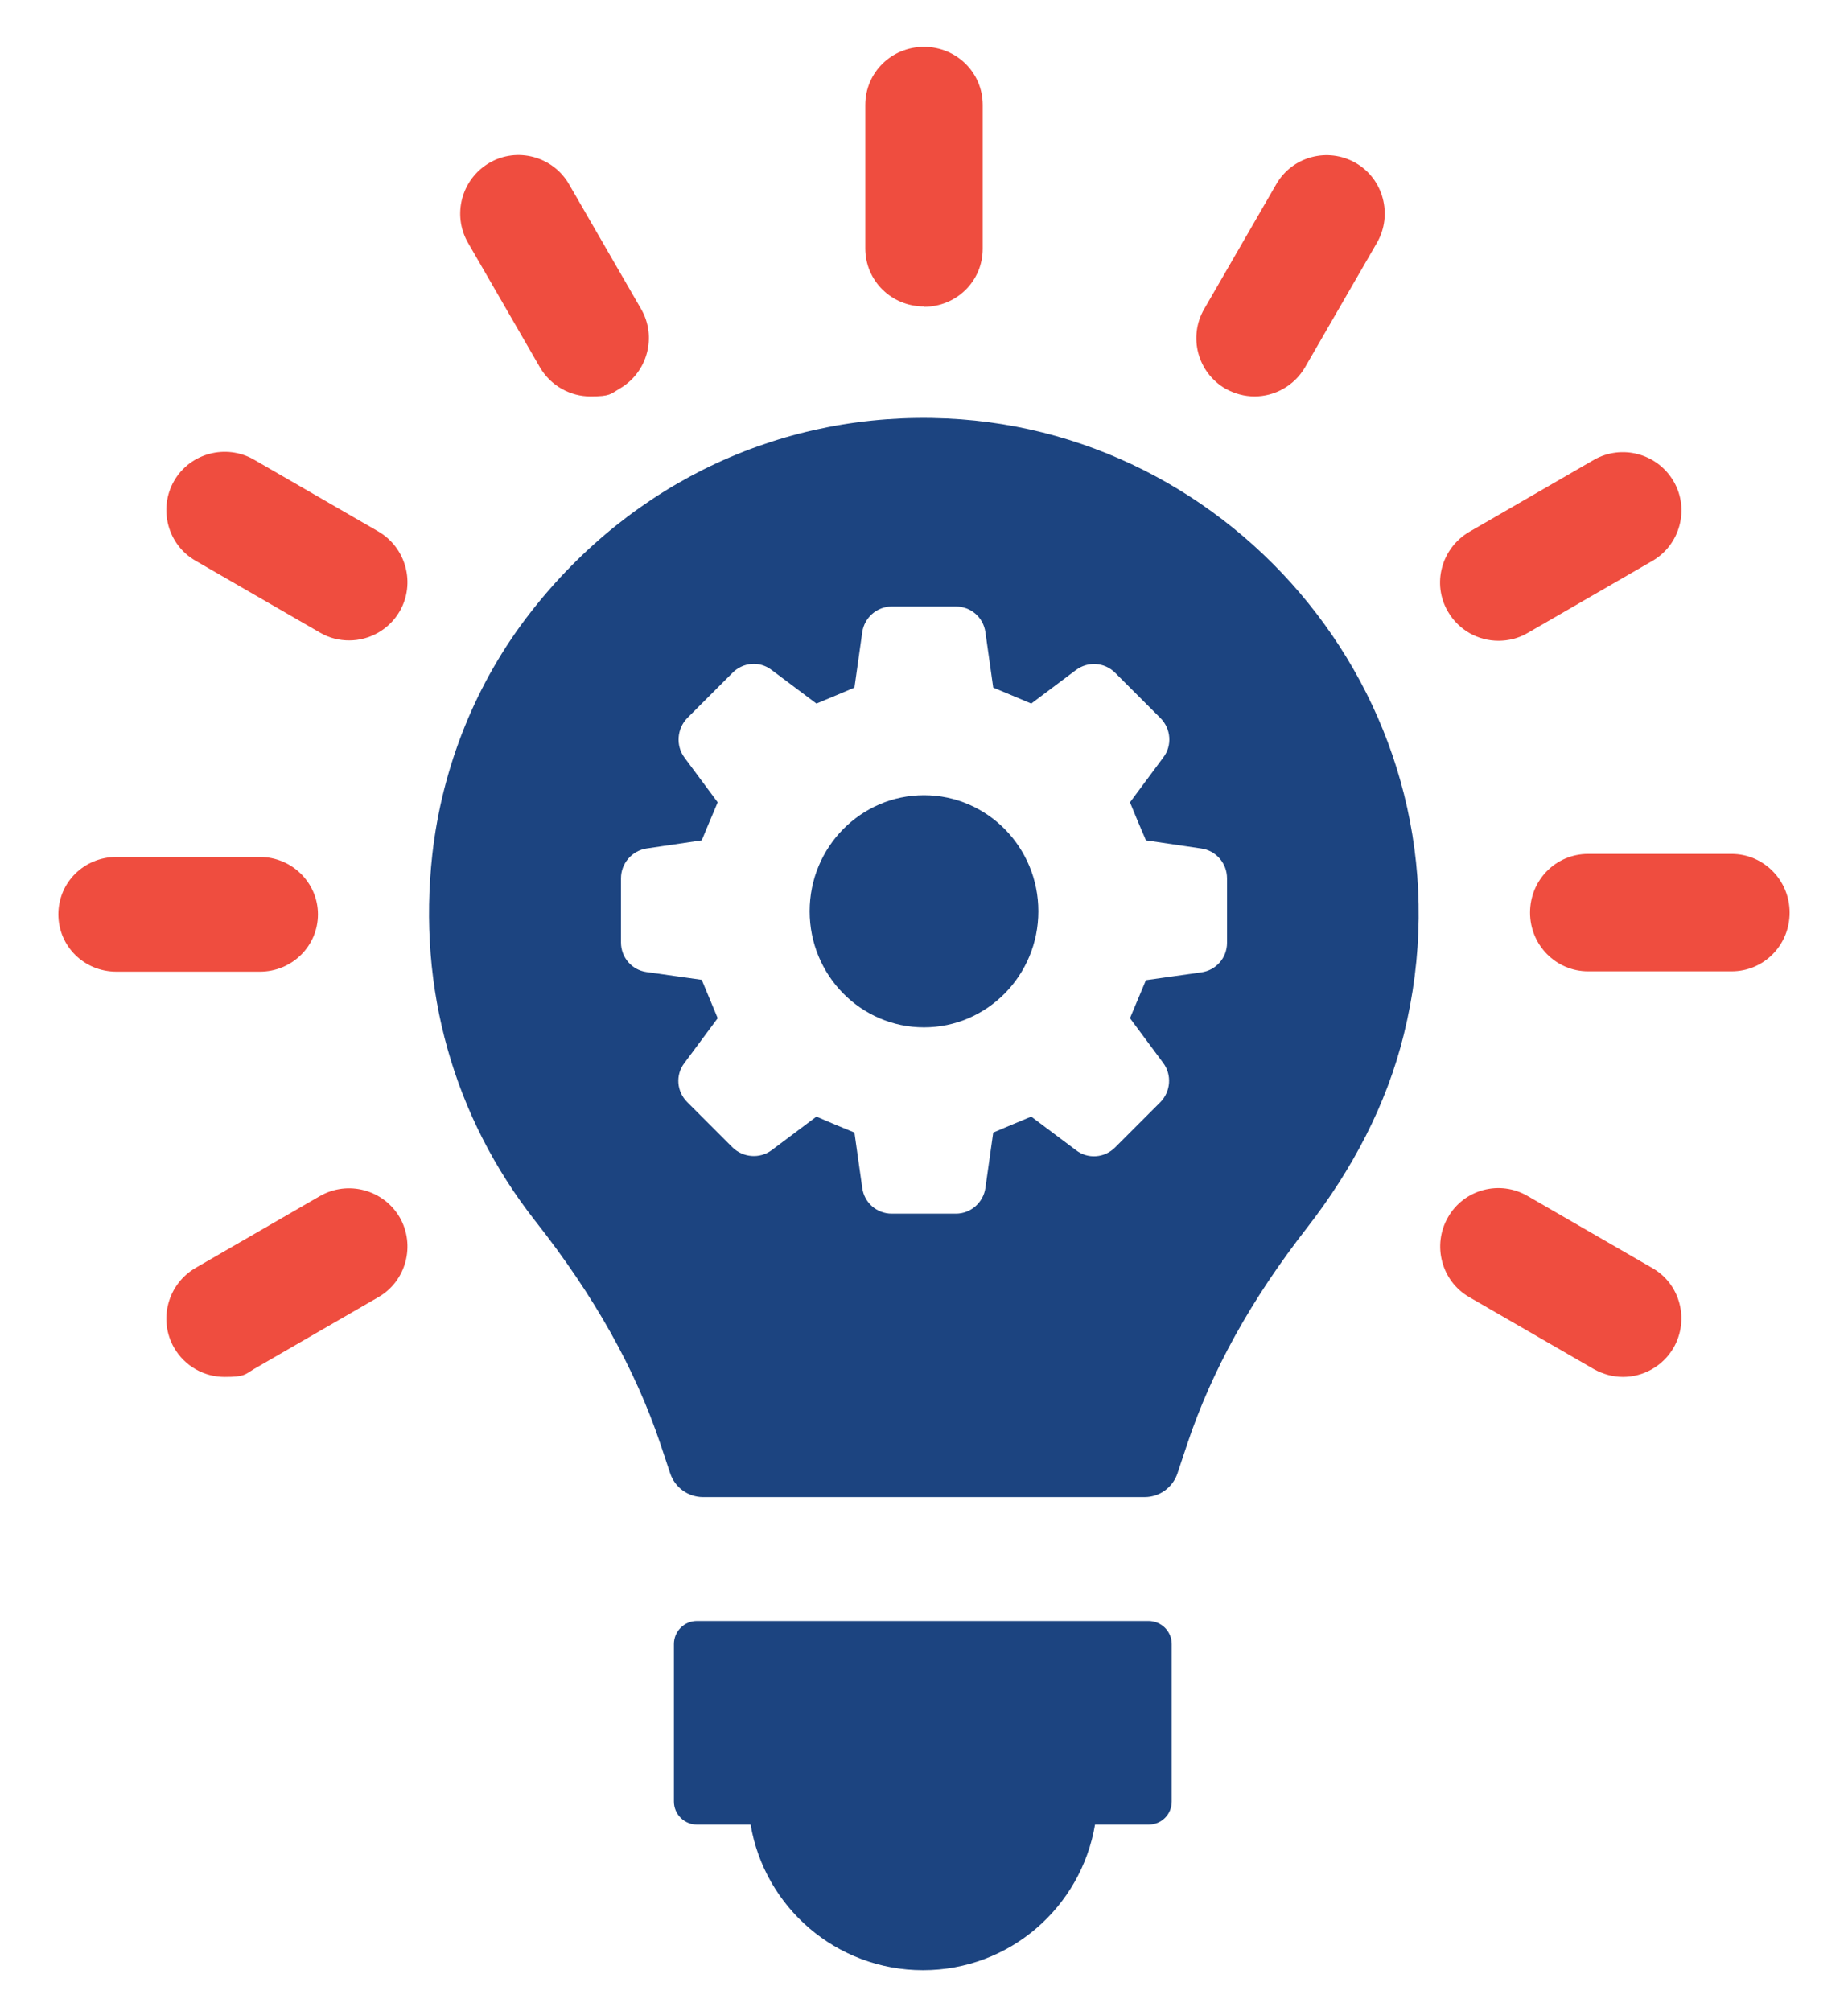
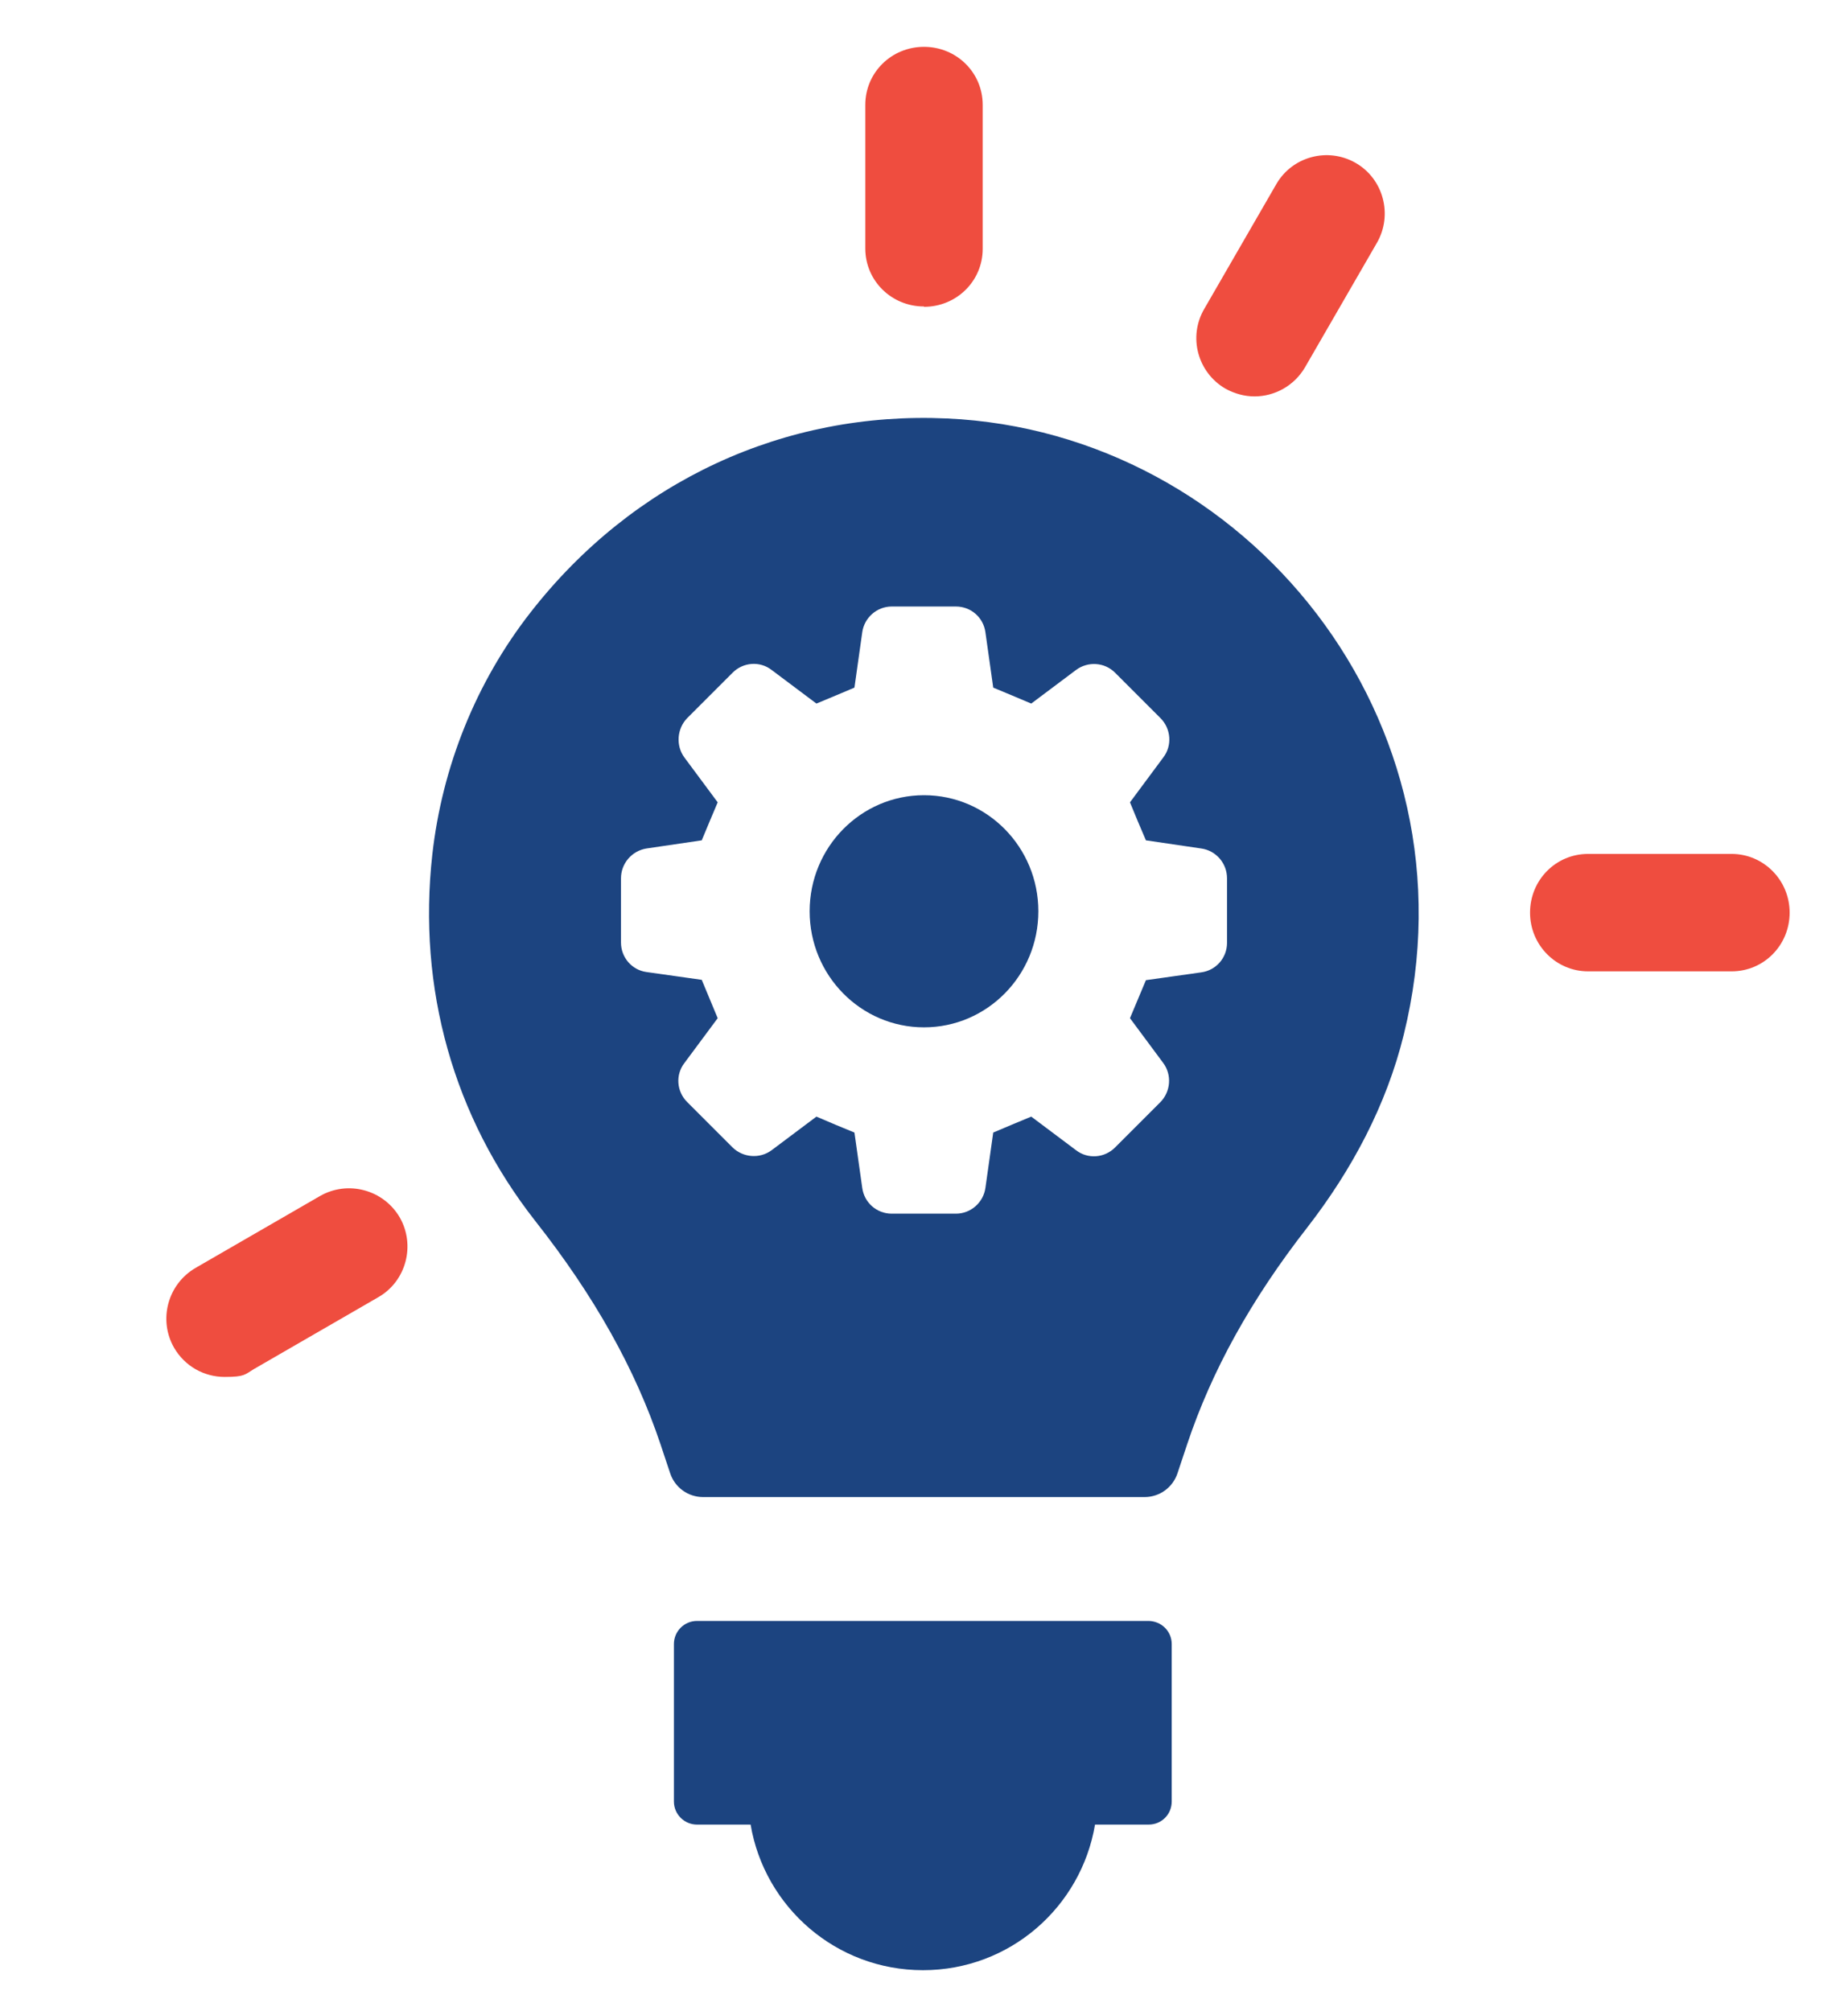
<svg xmlns="http://www.w3.org/2000/svg" id="_Слой_1" version="1.1" viewBox="0 0 544.6 592.6">
  <defs>
    <style> .st0 { fill: #ef4d3f; } .st1 { fill: #1c4480; } </style>
  </defs>
  <path class="st1" d="M338.3,477.6h-132.9c-3.8,0-6.8,3.1-6.8,6.8v46.4c0,3.8,3.1,6.8,6.8,6.8h15.8c4.1,24.3,25.2,42.9,50.8,42.9s46.6-18.6,50.7-42.9h15.8c3.8,0,6.8-3,6.8-6.8v-46.4c0-3.8-3.1-6.8-6.9-6.8h0Z" />
  <path class="st0" d="M272.3,90.4c9.6,0,17.3-7.6,17.3-17.1V30.9c0-9.5-7.7-17.1-17.3-17.1s-17.3,7.6-17.3,17.1v42.3c0,9.5,7.7,17.1,17.3,17.1" />
-   <path class="st0" d="M159.1,108.2c3.2,5.5,9,8.6,14.9,8.6s5.9-.7,8.6-2.3c8.2-4.7,11.1-15.3,6.3-23.5l-21.2-36.7c-4.7-8.2-15.3-11.1-23.5-6.3-8.2,4.8-11,15.3-6.3,23.5l21.2,36.7Z" />
-   <path class="st0" d="M57.6,165.2l36.7,21.2c2.7,1.6,5.7,2.3,8.6,2.3,5.9,0,11.7-3.1,14.9-8.6,4.7-8.2,1.9-18.7-6.3-23.5l-36.7-21.2c-8.2-4.7-18.8-1.9-23.5,6.3-4.7,8.2-1.9,18.8,6.3,23.5h0Z" />
-   <path class="st0" d="M93.7,269.4c0-9.3-7.7-16.9-17.1-16.9h-42.3c-9.5,0-17.1,7.5-17.1,16.9s7.6,16.9,17.1,16.9h42.3c9.4,0,17.1-7.5,17.1-16.9" />
  <path class="st0" d="M94.3,352.4l-36.7,21.2c-8.2,4.8-11,15.3-6.3,23.5,3.2,5.5,8.9,8.6,14.9,8.6s5.9-.7,8.6-2.3l36.7-21.2c8.2-4.7,11-15.3,6.3-23.5-4.8-8.2-15.3-11-23.5-6.3" />
-   <path class="st0" d="M486.9,373.6l-36.7-21.2c-8.2-4.8-18.8-2-23.5,6.3-4.7,8.2-1.9,18.8,6.3,23.5l36.7,21.2c2.7,1.5,5.7,2.3,8.6,2.3,5.9,0,11.7-3.1,14.9-8.6,4.7-8.2,2-18.8-6.3-23.5h0Z" />
  <path class="st0" d="M510.3,251.6h-42.3c-9.5,0-17.1,7.7-17.1,17.3s7.7,17.3,17.1,17.3h42.3c9.5,0,17.1-7.7,17.1-17.3s-7.7-17.3-17.1-17.3" />
-   <path class="st0" d="M441.6,188.8c2.9,0,5.9-.7,8.6-2.3l36.7-21.2c8.2-4.7,11.1-15.3,6.3-23.5-4.8-8.2-15.3-11-23.5-6.3l-36.7,21.2c-8.2,4.8-11.1,15.3-6.3,23.5,3.2,5.5,8.9,8.6,14.9,8.6" />
  <path class="st0" d="M361.1,114.5c2.7,1.5,5.7,2.3,8.6,2.3,5.9,0,11.7-3.1,14.9-8.6l21.2-36.7c4.7-8.2,1.9-18.8-6.3-23.5-8.2-4.7-18.7-1.9-23.4,6.3l-21.2,36.7c-4.8,8.2-2,18.7,6.2,23.5" />
  <path class="st1" d="M272.3,234.3c-18.6,0-33.7,15.3-33.7,34.2s15.1,34.2,33.7,34.2,33.7-15.3,33.7-34.2-15.1-34.2-33.7-34.2" />
  <path class="st1" d="M279.1,123.3c-47.8-2.2-92.5,18.3-122.8,57.2-16,20.5-26,45.4-28.9,71.3-4.4,39.5,6.3,77.3,30.3,107.9,17.5,22.2,29.5,43.7,36.9,65.7l2.9,8.7c1.4,4.2,5.3,7,9.7,7h130.1c4.4,0,8.3-2.8,9.7-7l2.9-8.7c7.2-21.5,18.7-42.4,35.4-63.8,13.1-16.9,23.3-36,28.4-56.8,22.8-92.5-46.4-177.5-134.6-181.5h0ZM361.6,277.8c0,4.4-3.2,8.1-7.6,8.7l-16.3,2.3c-2.1,4.9-2.6,6.3-4.7,11.2l9.8,13.2c2.6,3.5,2.2,8.4-.8,11.5l-13.4,13.4c-3.1,3.1-8,3.5-11.5.8l-13.2-9.9c-5,2.1-6.3,2.6-11.2,4.7l-2.3,16.3c-.6,4.3-4.3,7.6-8.7,7.6h-18.9c-4.4,0-8.1-3.2-8.7-7.6l-2.3-16.3c-4.9-2-6.3-2.6-11.2-4.7l-13.2,9.9c-3.5,2.6-8.4,2.2-11.5-.8l-13.4-13.4c-3.1-3.1-3.5-8-.8-11.5l9.8-13.2c-2.1-5-2.6-6.3-4.7-11.3l-16.3-2.3c-4.3-.6-7.5-4.3-7.5-8.7v-18.9c0-4.4,3.2-8.1,7.5-8.8l16.3-2.4c2.1-5,2.6-6.3,4.7-11.2l-9.8-13.2c-2.6-3.5-2.2-8.5.8-11.6l13.4-13.4c3.1-3.1,8-3.5,11.5-.8l13.2,9.9c5-2.1,6.3-2.6,11.2-4.7l2.3-16.3c.6-4.3,4.3-7.6,8.7-7.6h18.9c4.4,0,8.1,3.2,8.7,7.6l2.3,16.3c5,2.1,6.3,2.6,11.2,4.7l13.2-9.9c3.5-2.6,8.4-2.3,11.5.8l13.4,13.4c3.1,3.1,3.5,8.1.8,11.6l-9.8,13.2c2,4.9,2.6,6.3,4.7,11.2l16.3,2.4c4.3.6,7.6,4.3,7.6,8.8v18.9h0Z" />
</svg>